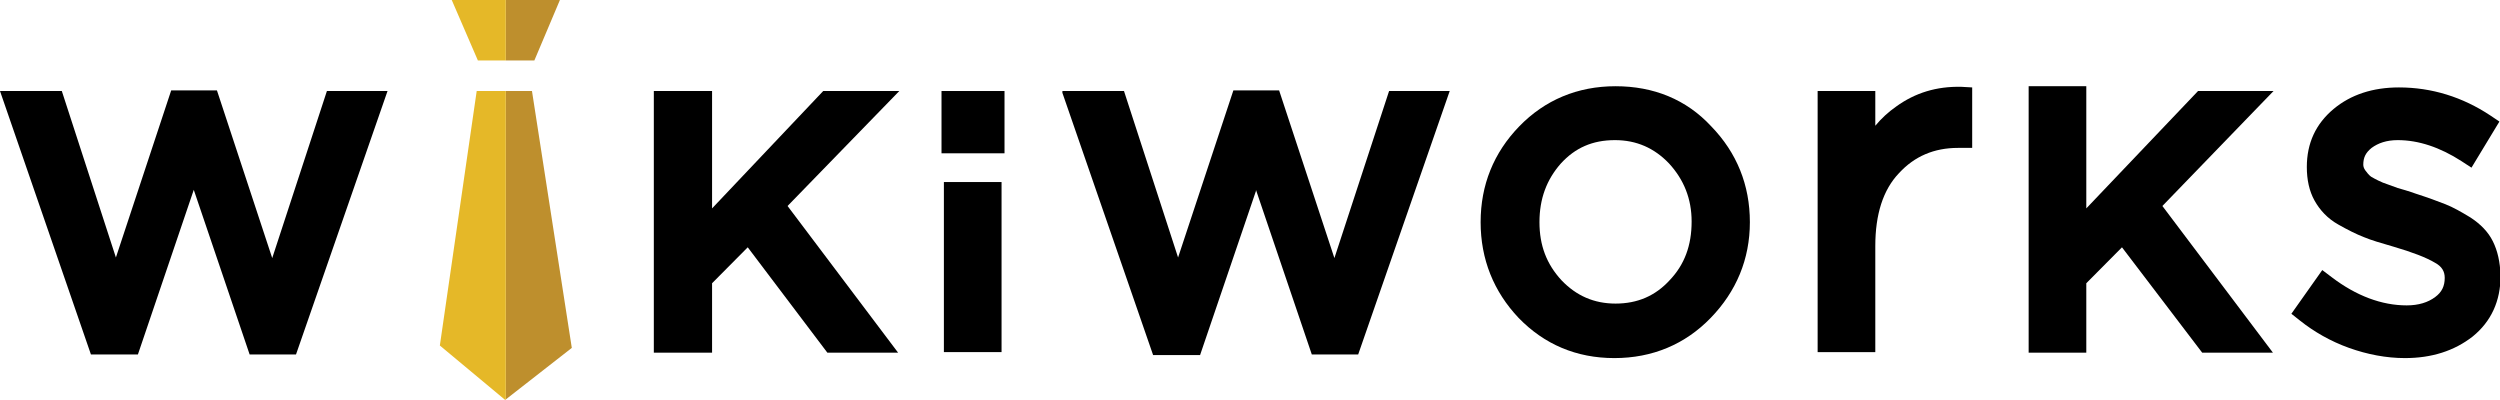
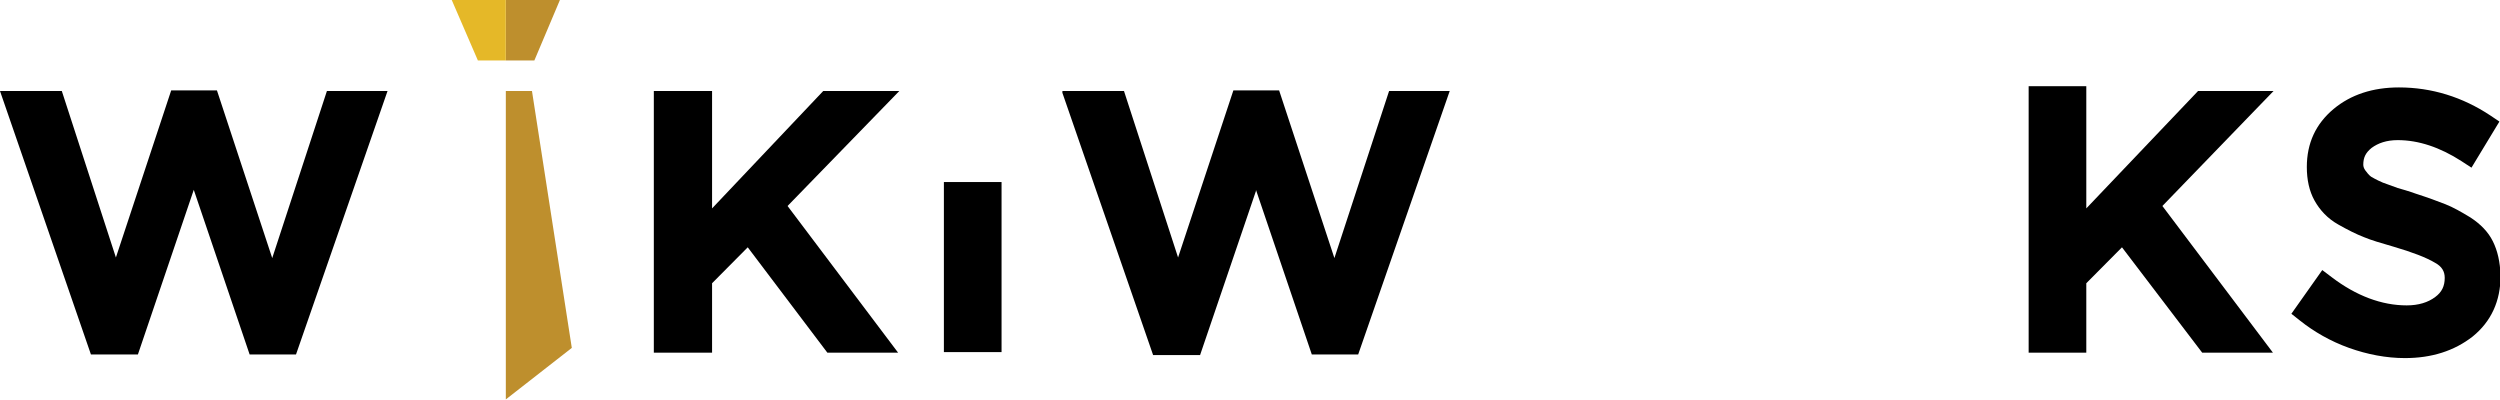
<svg xmlns="http://www.w3.org/2000/svg" width="200" height="32" viewBox="0 0 200 32" fill="none">
  <g clip-path="url(#clip0)">
    <path d="M42.748 4.838L44.793 0H40.466V4.838H42.748Z" fill="#BE8F2D" />
    <path d="M45.744 27.832L42.558 7.281H40.466V31.952L45.744 27.832Z" fill="#BE8F2D" />
    <path d="M38.231 4.838H40.466V0H36.139L38.231 4.838Z" fill="#E5B828" />
-     <path d="M35.188 27.641L40.419 32L40.466 31.952V7.281H38.136L35.188 27.641Z" fill="#E5B828" />
    <path d="M106.752 20.647L102.33 7.234H98.669L94.246 20.599L89.919 7.281H84.974L85.021 7.377H84.974L92.249 28.407H96.006L100.476 15.281V15.186L104.945 28.359H108.654L115.977 7.281H111.127L106.752 20.647Z" fill="black" />
-     <path d="M129.244 6.898C126.201 6.898 123.585 8 121.541 10.108C119.496 12.216 118.45 14.802 118.45 17.772C118.45 20.742 119.496 23.329 121.493 25.437C123.538 27.545 126.106 28.647 129.149 28.647C132.192 28.647 134.807 27.545 136.852 25.437C138.897 23.329 139.99 20.742 139.99 17.772C139.99 14.802 138.944 12.216 136.9 10.108C134.902 7.952 132.287 6.898 129.244 6.898ZM133.571 22.419C132.43 23.665 131.003 24.287 129.244 24.287C127.532 24.287 126.106 23.665 124.917 22.419C123.728 21.126 123.157 19.641 123.157 17.772C123.157 15.904 123.728 14.371 124.869 13.078C126.01 11.832 127.389 11.21 129.196 11.21C130.908 11.21 132.335 11.832 133.524 13.078C134.712 14.371 135.33 15.904 135.33 17.724C135.33 19.641 134.76 21.174 133.571 22.419Z" fill="black" />
-     <path d="M151.688 8.527C151.07 8.958 150.499 9.485 150.024 10.06V7.281H145.411V28.168H150.024V19.689C150.024 17.15 150.642 15.186 151.926 13.844C153.162 12.503 154.731 11.832 156.633 11.832H157.775V6.994L156.919 6.946C154.922 6.898 153.21 7.425 151.688 8.527Z" fill="black" />
    <path d="M175.844 7.281L166.904 16.671V6.898H162.292V28.216H166.904V22.659L169.758 19.784L176.177 28.216H181.836L172.991 16.479L181.883 7.281H175.844Z" fill="black" />
    <path d="M199.429 19.305C199.049 18.539 198.431 17.916 197.622 17.389C196.909 16.958 196.243 16.575 195.625 16.335C195.007 16.096 194.246 15.808 193.343 15.521C192.677 15.281 192.154 15.138 191.821 15.042C191.536 14.946 191.155 14.802 190.632 14.611C190.062 14.371 189.777 14.18 189.681 14.132C189.491 13.988 189.349 13.796 189.206 13.605C189.111 13.461 189.063 13.317 189.063 13.174C189.063 12.599 189.253 12.216 189.729 11.832C190.252 11.449 190.918 11.21 191.821 11.21C193.486 11.21 195.197 11.784 196.909 12.886L197.718 13.413L199.952 9.725L199.239 9.246C197.004 7.76 194.532 6.994 191.916 6.994C189.824 6.994 188.065 7.569 186.686 8.719C185.259 9.916 184.546 11.449 184.546 13.365C184.546 14.371 184.736 15.281 185.164 16.048C185.592 16.814 186.21 17.485 187.066 17.964C187.827 18.395 188.493 18.73 189.111 18.97C189.681 19.21 190.49 19.449 191.488 19.736C192.962 20.168 194.104 20.599 194.817 21.03C195.34 21.317 195.578 21.701 195.578 22.228C195.578 22.898 195.34 23.377 194.817 23.761C194.246 24.192 193.486 24.431 192.534 24.431C190.537 24.431 188.493 23.665 186.543 22.18L185.782 21.605L183.31 25.102L183.975 25.629C185.117 26.539 186.448 27.305 187.922 27.832C189.396 28.359 190.918 28.647 192.392 28.647C194.532 28.647 196.339 28.072 197.813 26.922C199.287 25.725 200.048 24.096 200.048 22.036C200 20.934 199.81 20.072 199.429 19.305Z" fill="black" />
    <path d="M21.778 20.647L17.356 7.234H13.695L9.272 20.599L4.945 7.281H0L7.275 28.359H11.032L15.502 15.186L19.971 28.359H23.68L31.003 7.281H26.153L21.778 20.647Z" fill="black" />
    <path d="M65.858 7.281L56.966 16.671V7.281H52.306V28.216H56.966V22.659L59.819 19.784L66.191 28.216H71.85L63.005 16.479L71.945 7.281H65.858Z" fill="black" />
-     <path d="M80.361 7.281H75.321V12.264H80.361V7.281Z" fill="black" />
    <path d="M80.124 14.563H75.511V28.168H80.124V14.563Z" fill="black" />
  </g>
  <defs>
    <clipPath id="clip0">
      <rect width="200" height="32" fill="white" />
    </clipPath>
  </defs>
</svg>